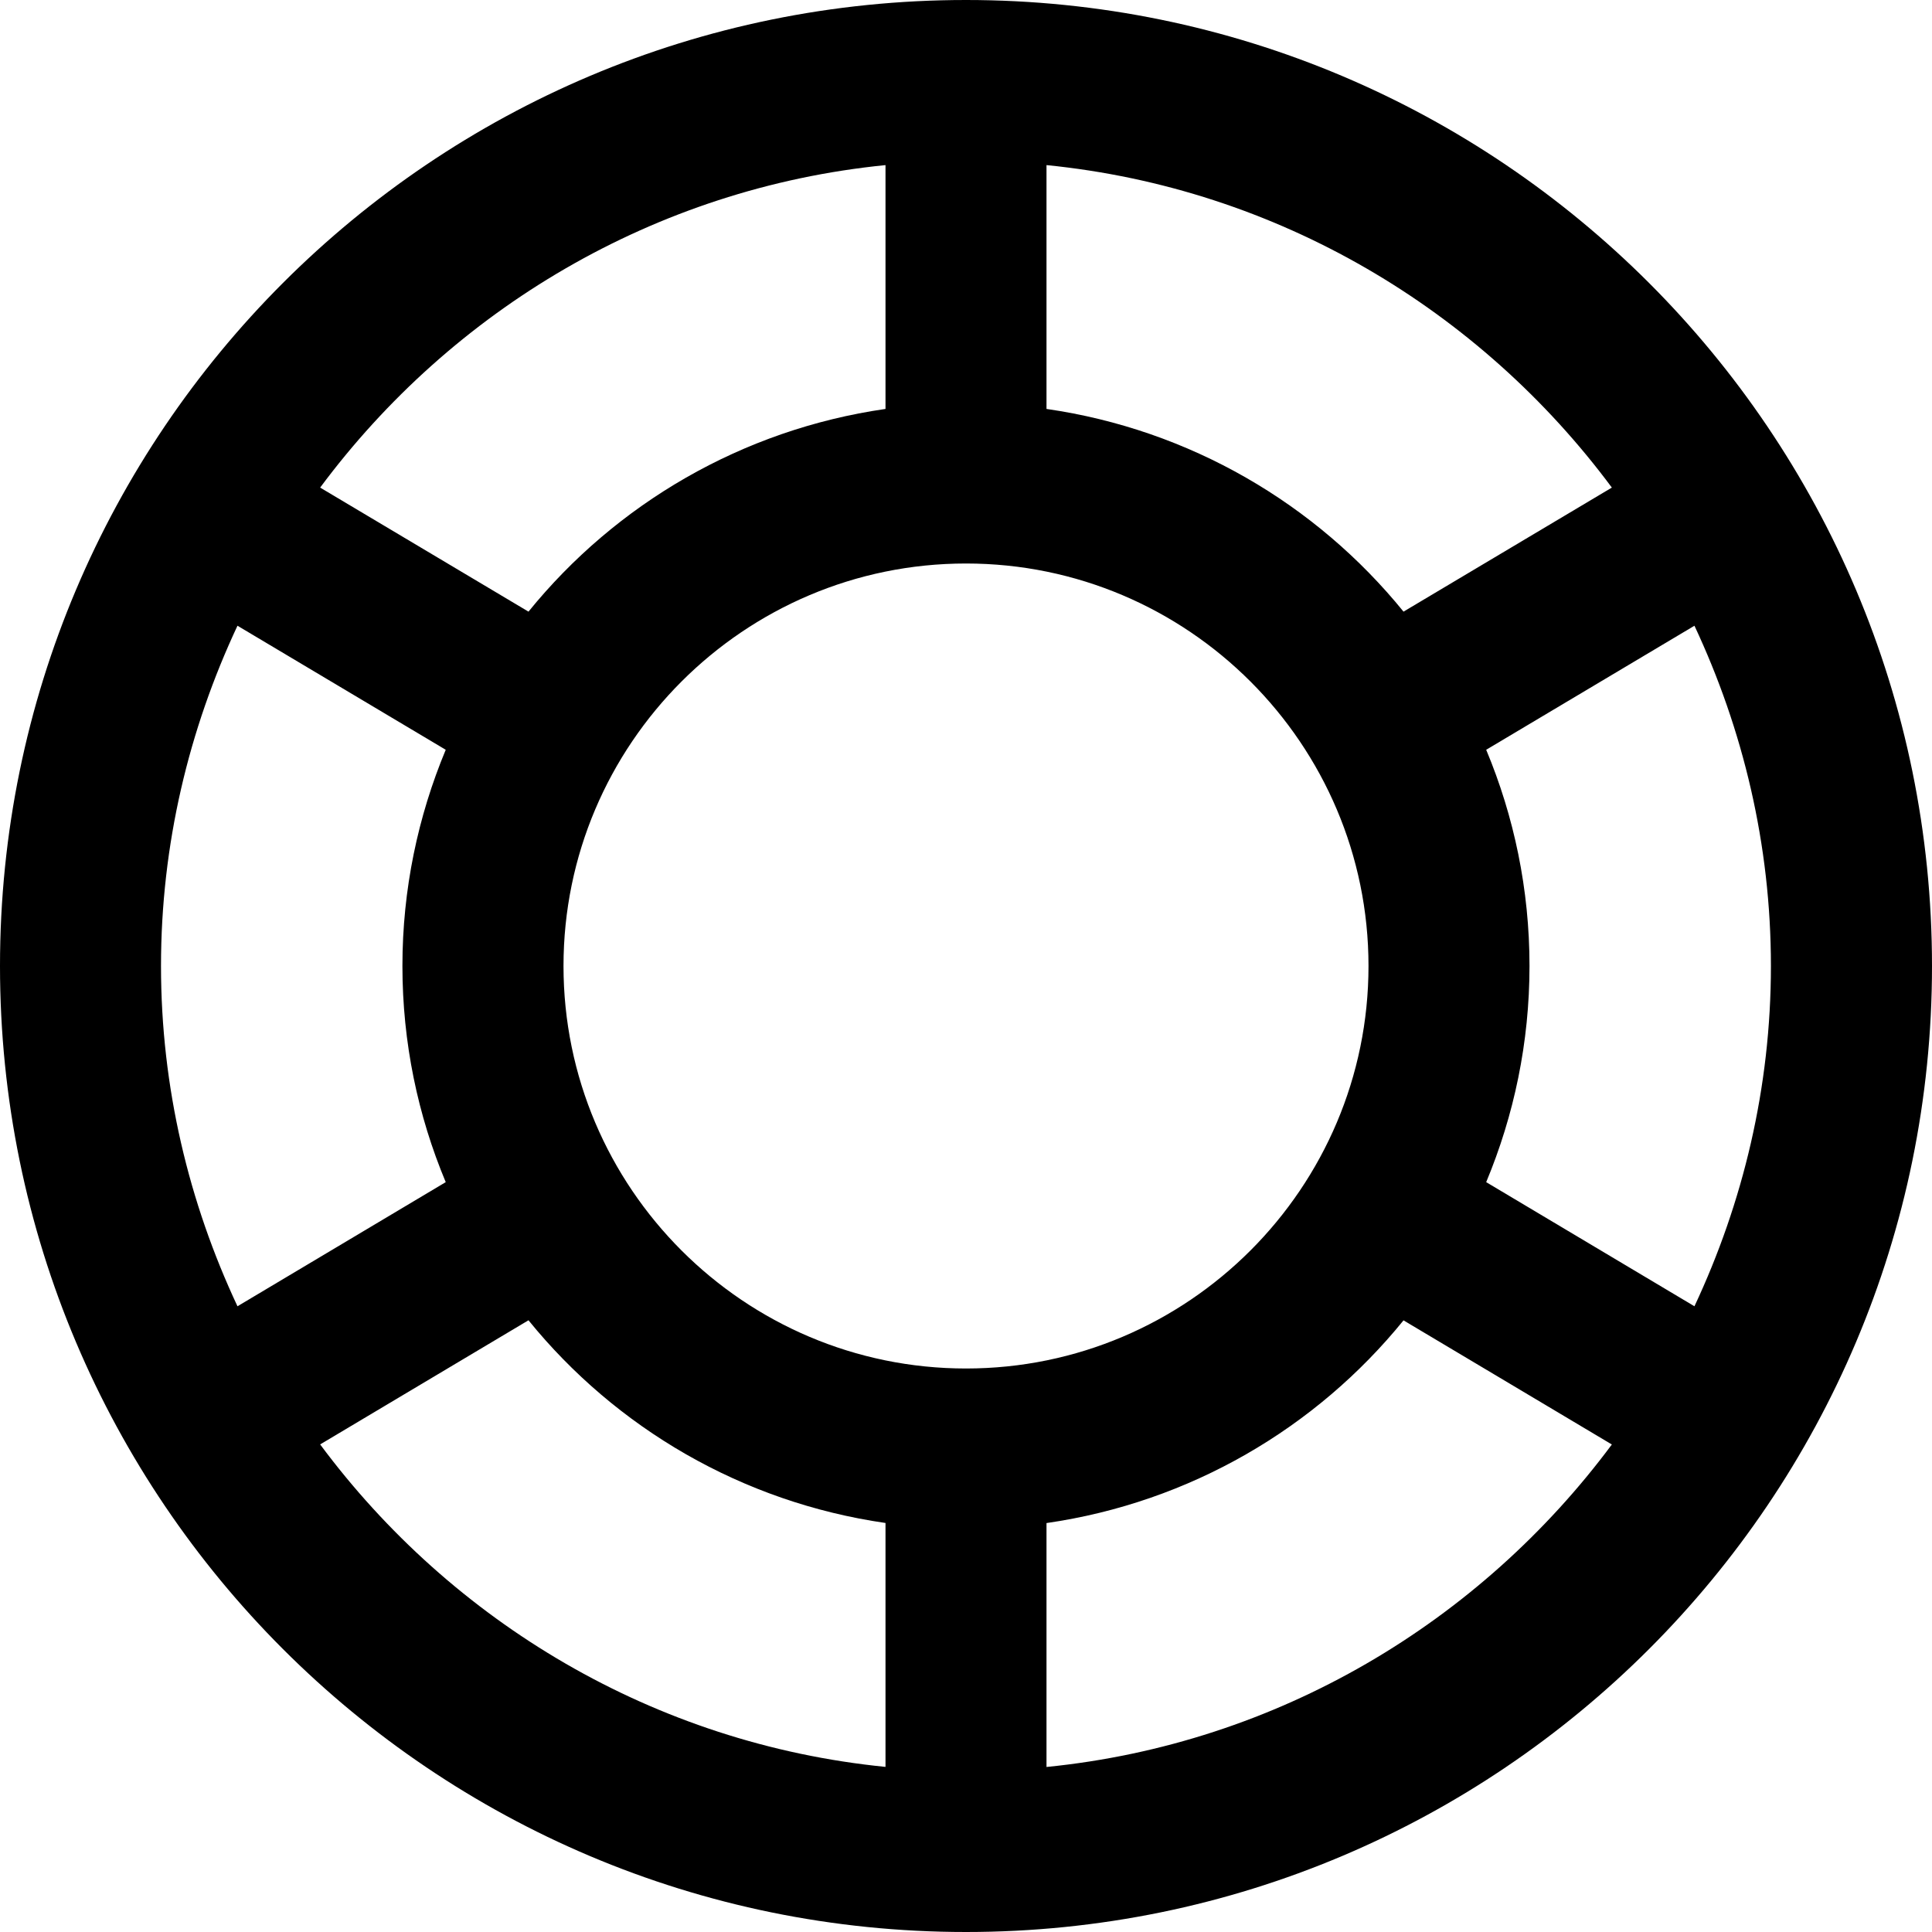
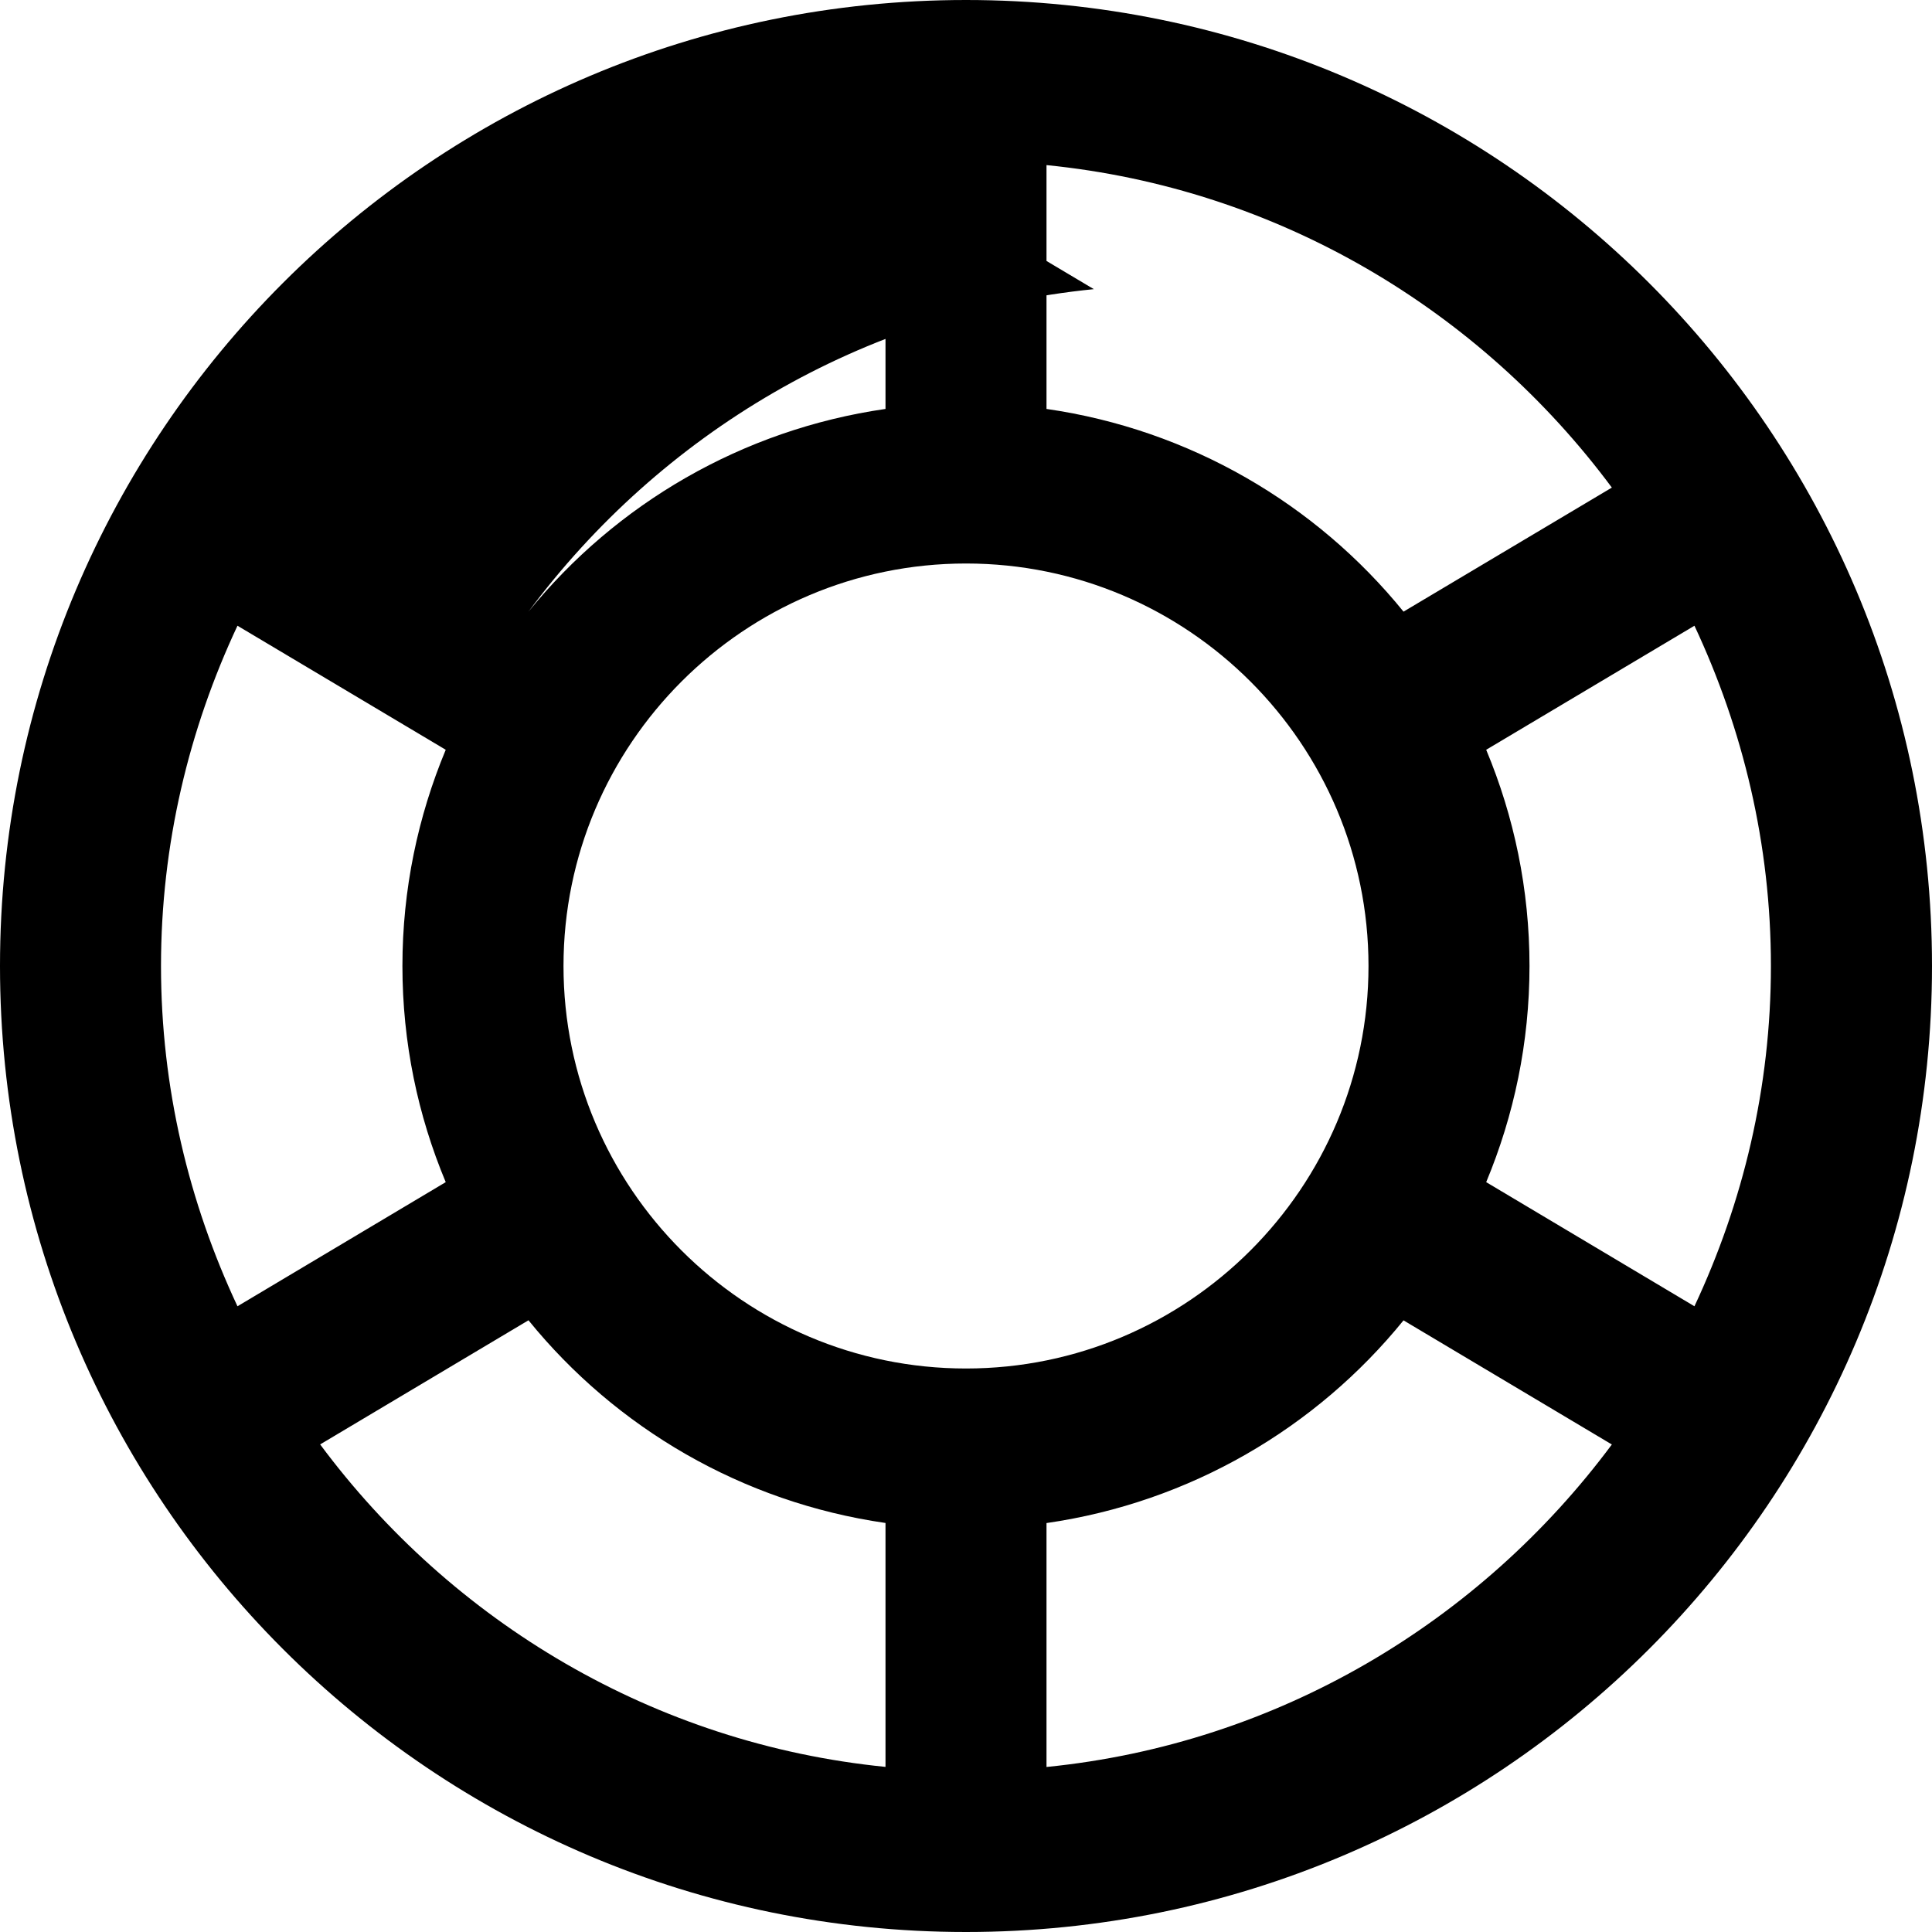
<svg xmlns="http://www.w3.org/2000/svg" id="Layer_1" data-name="Layer 1" viewBox="0 0 24 24">
-   <path d="M12,0C5.373,0,0,5.373,0,12s5.373,12,12,12,12-5.373,12-12S18.627,0,12,0Zm1,2.051c2.875,.287,5.386,1.802,7.023,4.006l-2.588,1.541c-1.085-1.337-2.653-2.261-4.435-2.518V2.051Zm-2,0v3.029c-1.782,.257-3.35,1.181-4.435,2.518l-2.588-1.541c1.637-2.203,4.148-3.719,7.023-4.006ZM2.95,16.227c-.603-1.286-.95-2.715-.95-4.227s.347-2.941,.95-4.227l2.587,1.541c-.345,.828-.538,1.734-.538,2.686s.192,1.858,.538,2.685l-2.587,1.542Zm8.05,5.722c-2.875-.287-5.386-1.802-7.023-4.006l2.588-1.542c1.085,1.337,2.653,2.261,4.435,2.518v3.029ZM7,12c0-2.757,2.243-5,5-5s5,2.243,5,5-2.243,5-5,5-5-2.243-5-5Zm6,9.949v-3.029c1.782-.257,3.35-1.181,4.435-2.518l2.588,1.542c-1.637,2.203-4.148,3.719-7.023,4.006Zm5.462-7.264c.345-.828,.538-1.734,.538-2.685s-.192-1.858-.538-2.686l2.587-1.541c.603,1.286,.95,2.715,.95,4.227s-.347,2.941-.95,4.227l-2.587-1.542Z" />
+   <path d="M12,0C5.373,0,0,5.373,0,12s5.373,12,12,12,12-5.373,12-12S18.627,0,12,0Zm1,2.051c2.875,.287,5.386,1.802,7.023,4.006l-2.588,1.541c-1.085-1.337-2.653-2.261-4.435-2.518V2.051Zm-2,0v3.029c-1.782,.257-3.35,1.181-4.435,2.518c1.637-2.203,4.148-3.719,7.023-4.006ZM2.95,16.227c-.603-1.286-.95-2.715-.95-4.227s.347-2.941,.95-4.227l2.587,1.541c-.345,.828-.538,1.734-.538,2.686s.192,1.858,.538,2.685l-2.587,1.542Zm8.05,5.722c-2.875-.287-5.386-1.802-7.023-4.006l2.588-1.542c1.085,1.337,2.653,2.261,4.435,2.518v3.029ZM7,12c0-2.757,2.243-5,5-5s5,2.243,5,5-2.243,5-5,5-5-2.243-5-5Zm6,9.949v-3.029c1.782-.257,3.35-1.181,4.435-2.518l2.588,1.542c-1.637,2.203-4.148,3.719-7.023,4.006Zm5.462-7.264c.345-.828,.538-1.734,.538-2.685s-.192-1.858-.538-2.686l2.587-1.541c.603,1.286,.95,2.715,.95,4.227s-.347,2.941-.95,4.227l-2.587-1.542Z" />
</svg>